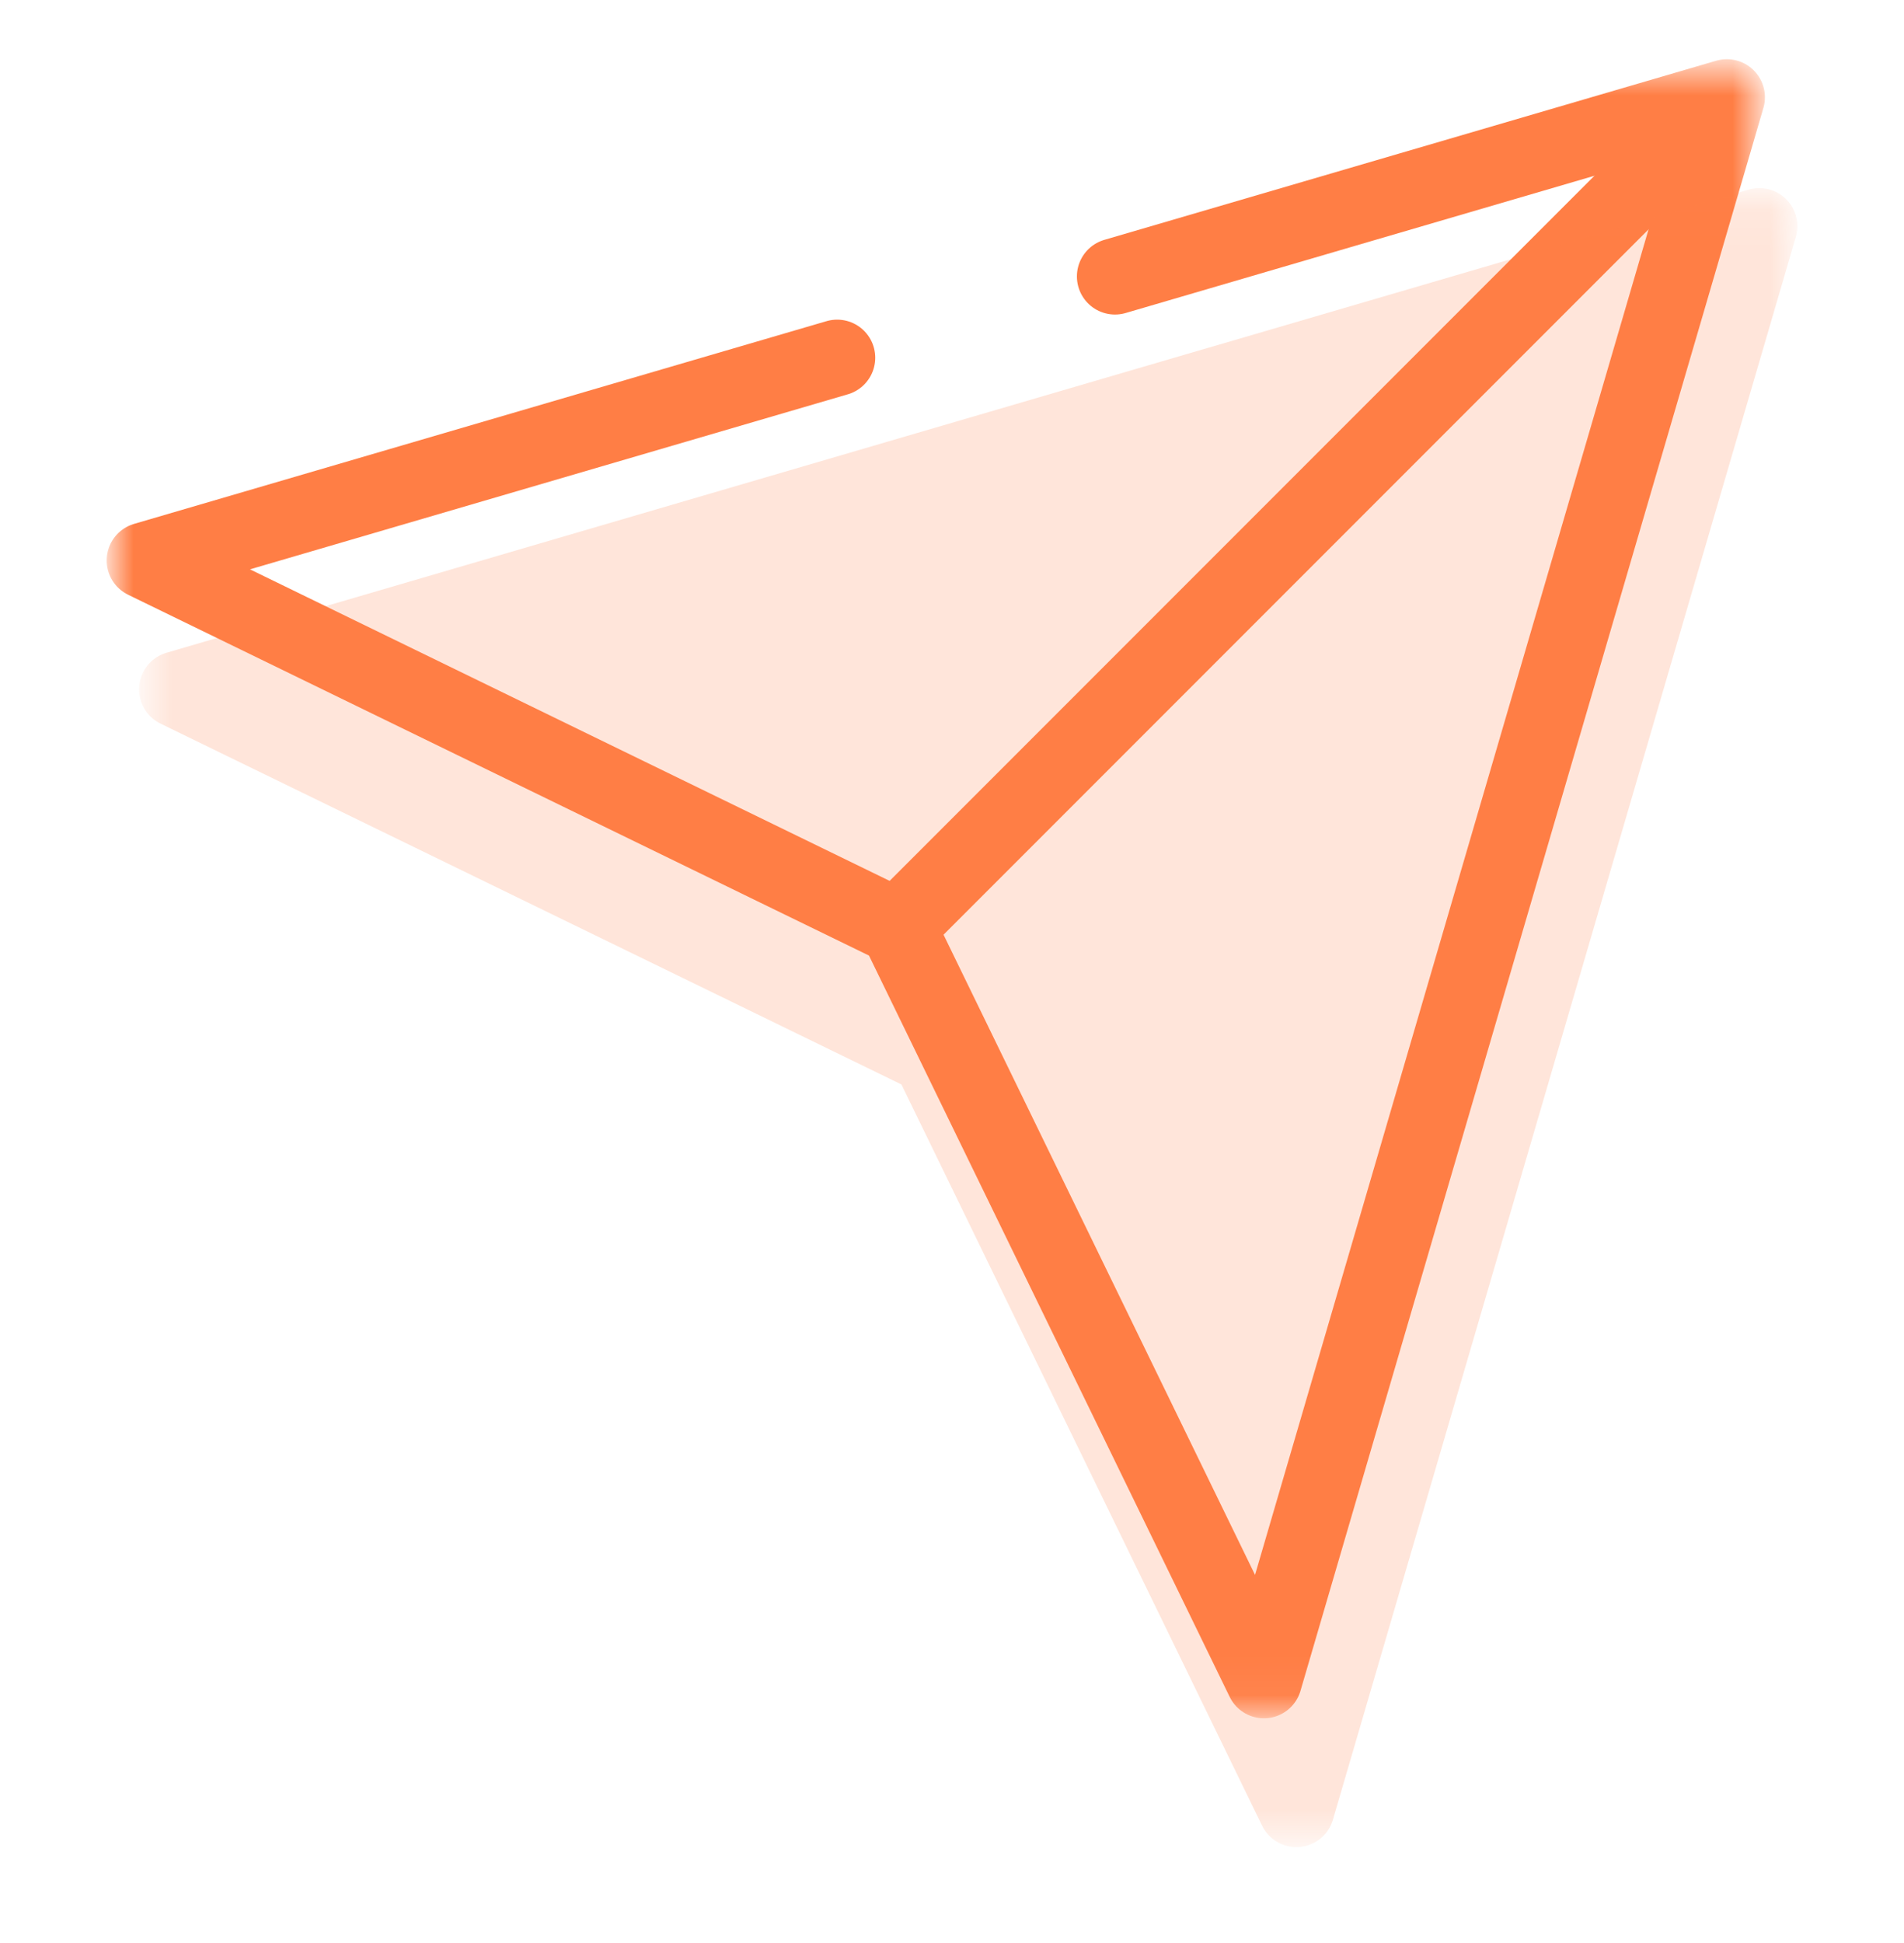
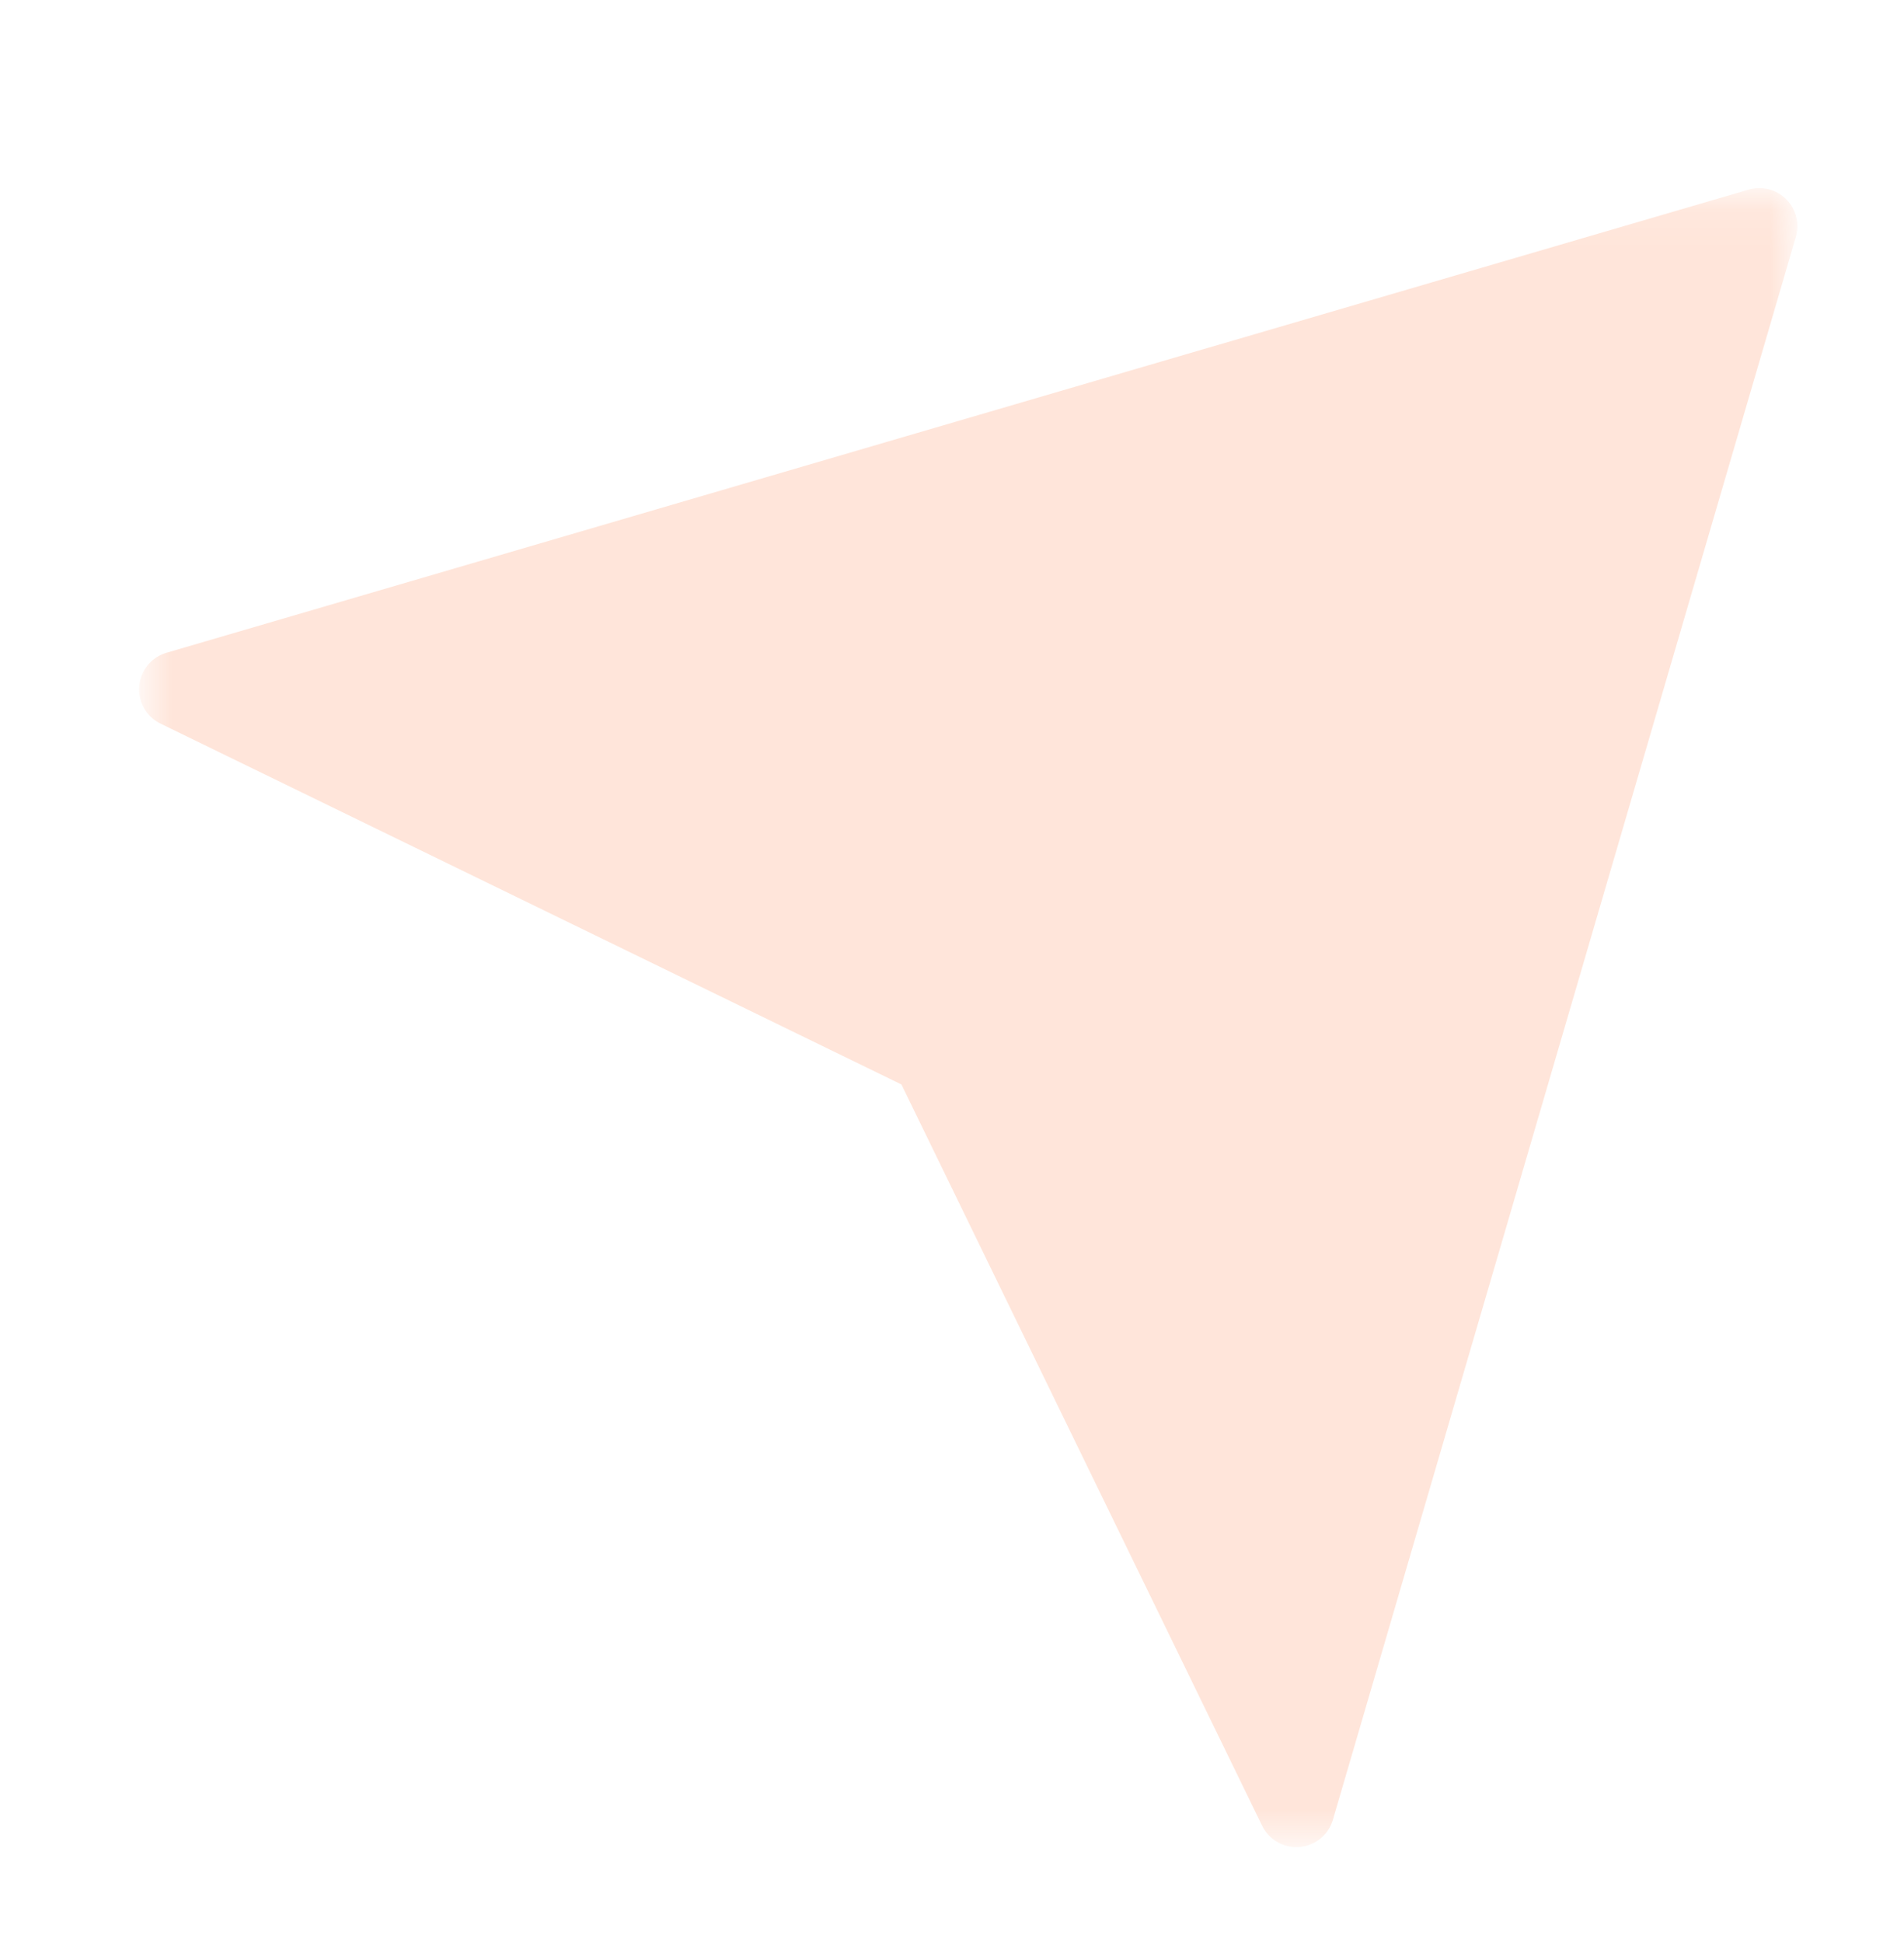
<svg xmlns="http://www.w3.org/2000/svg" width="50" height="51" viewBox="0 0 50 51" fill="none">
  <mask id="mask0_405_3763" style="mask-type:luminance" maskUnits="userSpaceOnUse" x="2" y="1" width="45" height="44">
-     <path d="M2.957 1.709H46.193V44.945H2.957V1.709Z" fill="white" />
-   </mask>
+     </mask>
  <g mask="url(#mask0_405_3763)">
    <path d="M21.984 9.39L3.801 14.711L23.568 24.334L33.191 44.102L45.348 2.554L29.28 7.256" stroke="#FF7E45" stroke-width="2" stroke-miterlimit="10" stroke-linecap="round" stroke-linejoin="round" />
    <path d="M45.16 2.738L23.566 24.332" stroke="#FF7E45" stroke-width="2" stroke-miterlimit="10" stroke-linecap="round" stroke-linejoin="round" />
  </g>
  <g opacity="0.2">
    <mask id="mask1_405_3763" style="mask-type:luminance" maskUnits="userSpaceOnUse" x="3" y="5" width="45" height="44">
      <path d="M3.809 5.092H47.045V48.328H3.809V5.092Z" fill="white" />
    </mask>
    <g mask="url(#mask1_405_3763)">
      <path d="M31.902 10.12L4.652 18.094L24.42 27.717L34.043 47.484L46.2 5.937L30.131 10.639" fill="#FF7E45" />
      <path d="M31.902 10.12L4.652 18.094L24.42 27.717L34.043 47.484L46.2 5.937L30.131 10.639" stroke="#FF7E45" stroke-width="2" stroke-miterlimit="10" stroke-linecap="round" stroke-linejoin="round" />
      <path d="M46.012 6.121L24.418 27.715Z" fill="#FF7E45" />
      <path d="M46.012 6.121L24.418 27.715" stroke="#FF7E45" stroke-width="2" stroke-miterlimit="10" stroke-linecap="round" stroke-linejoin="round" />
    </g>
  </g>
</svg>